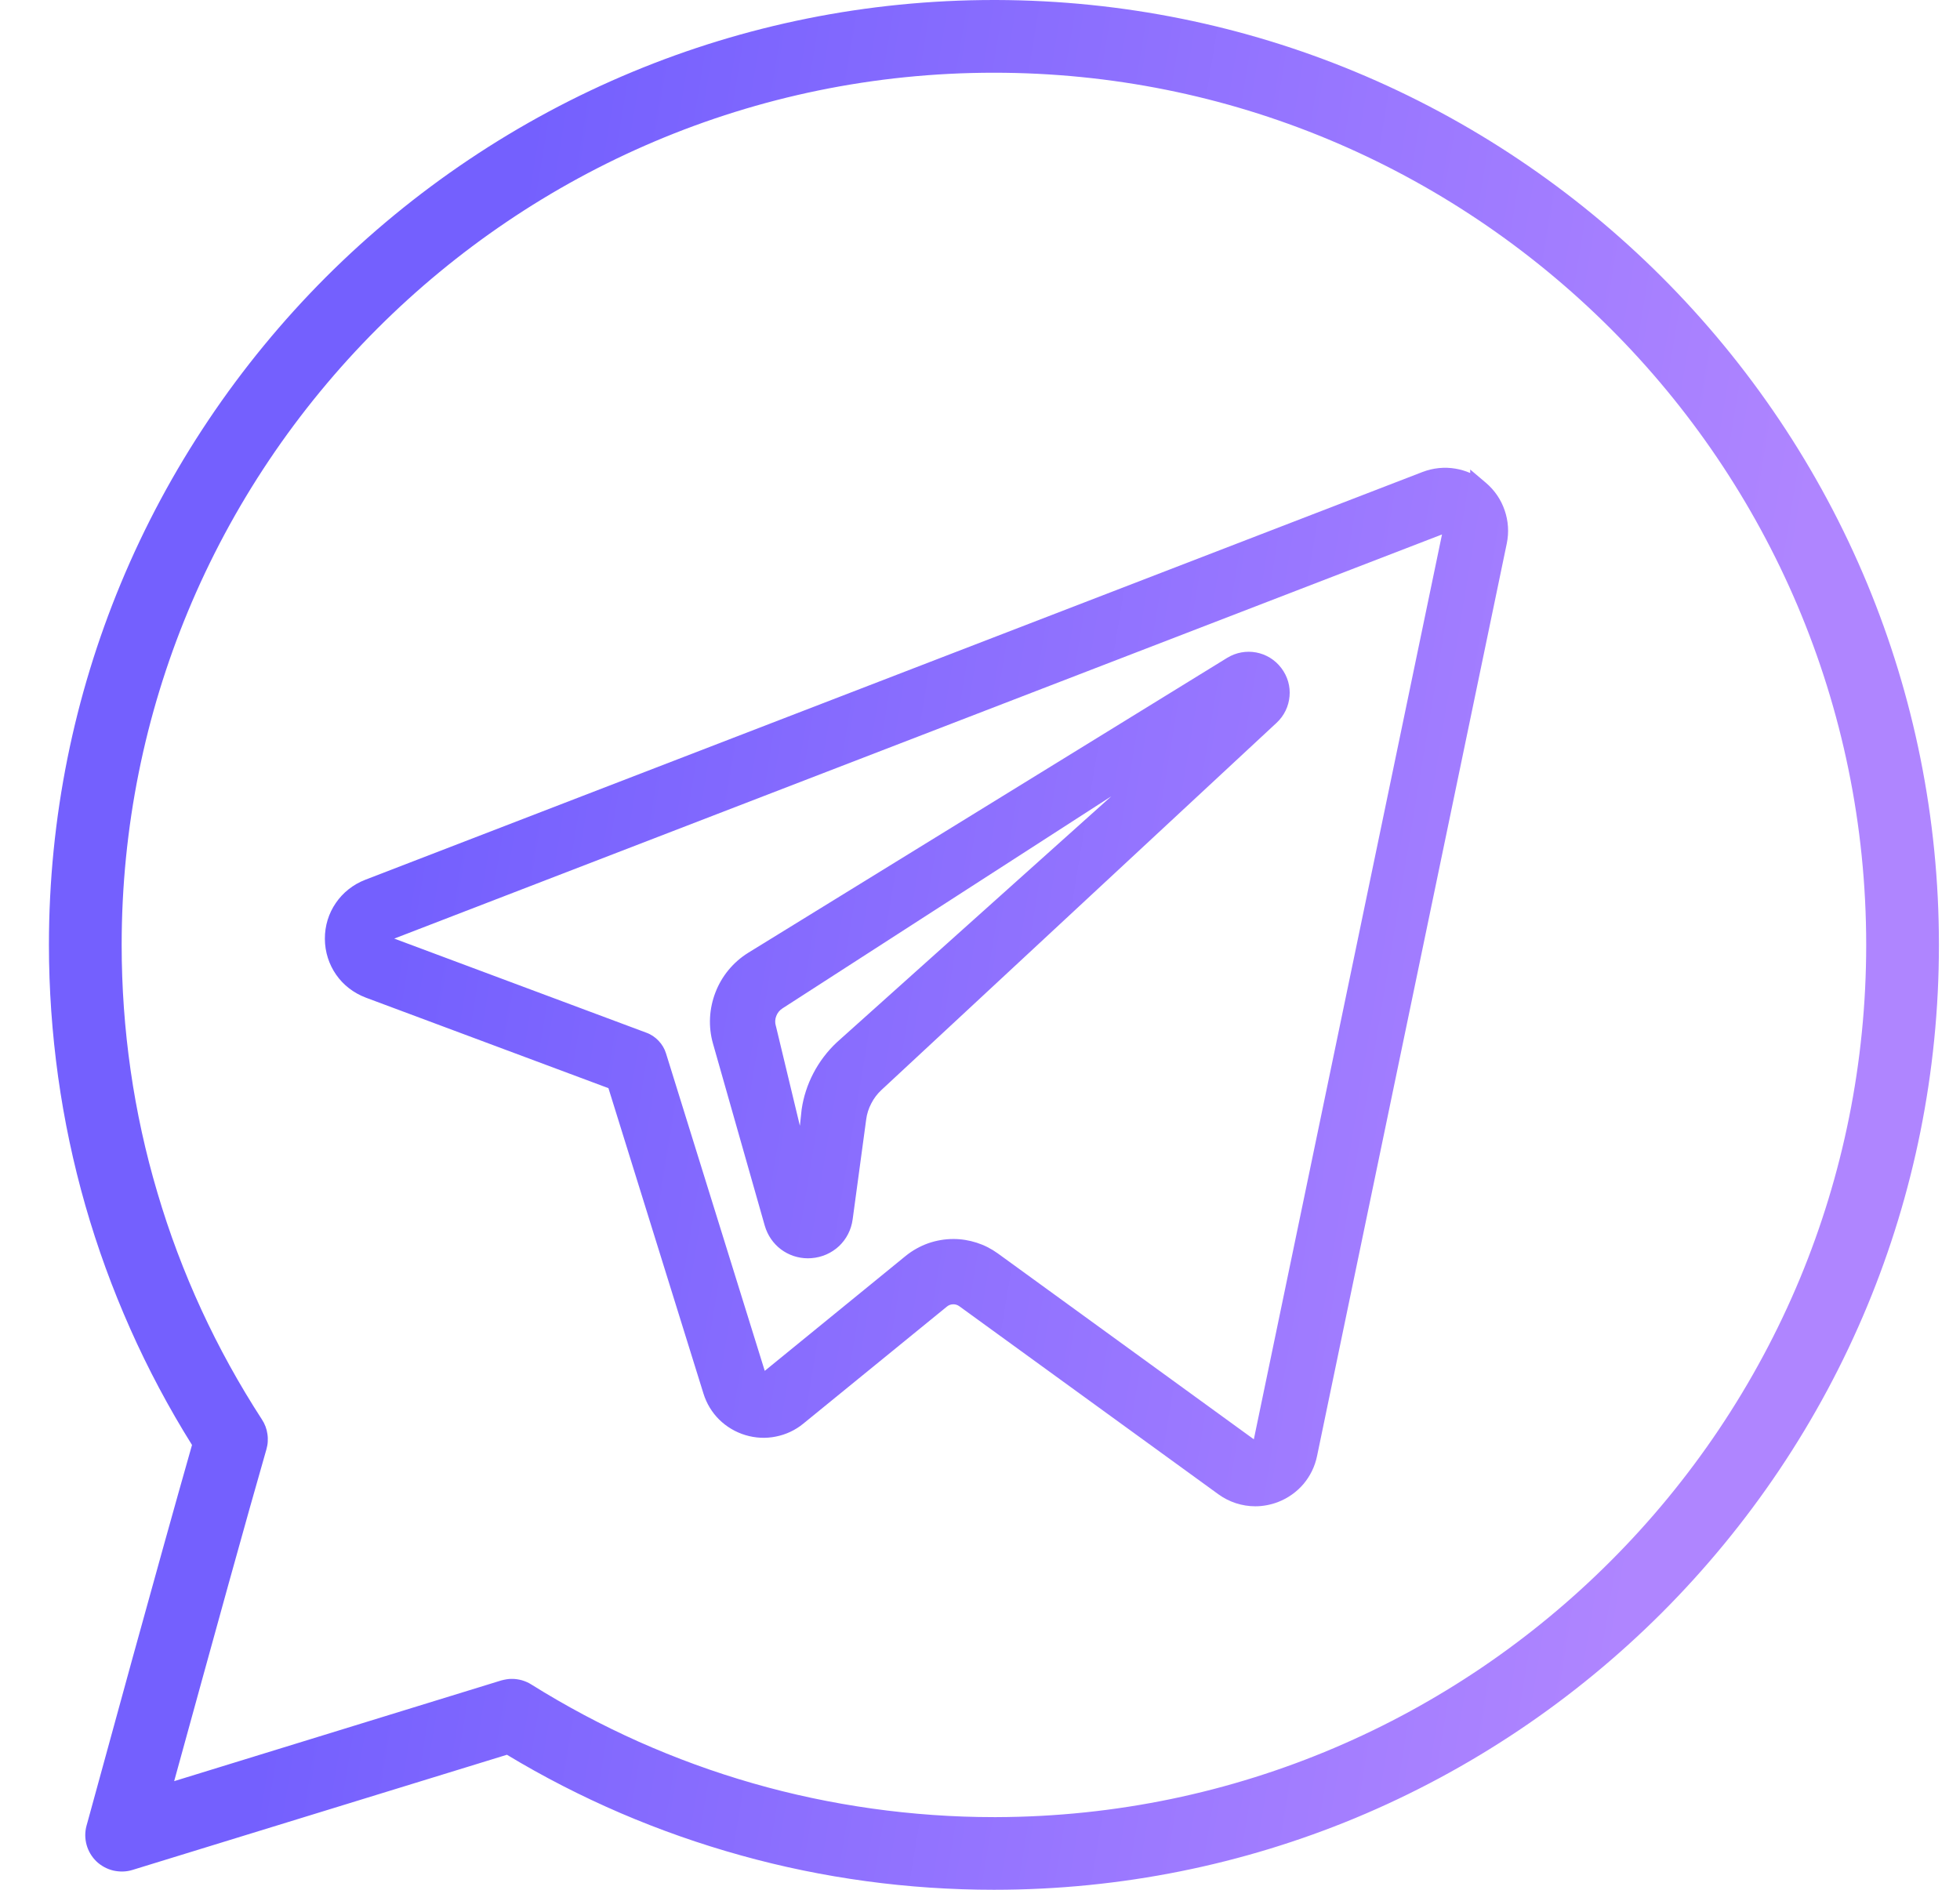
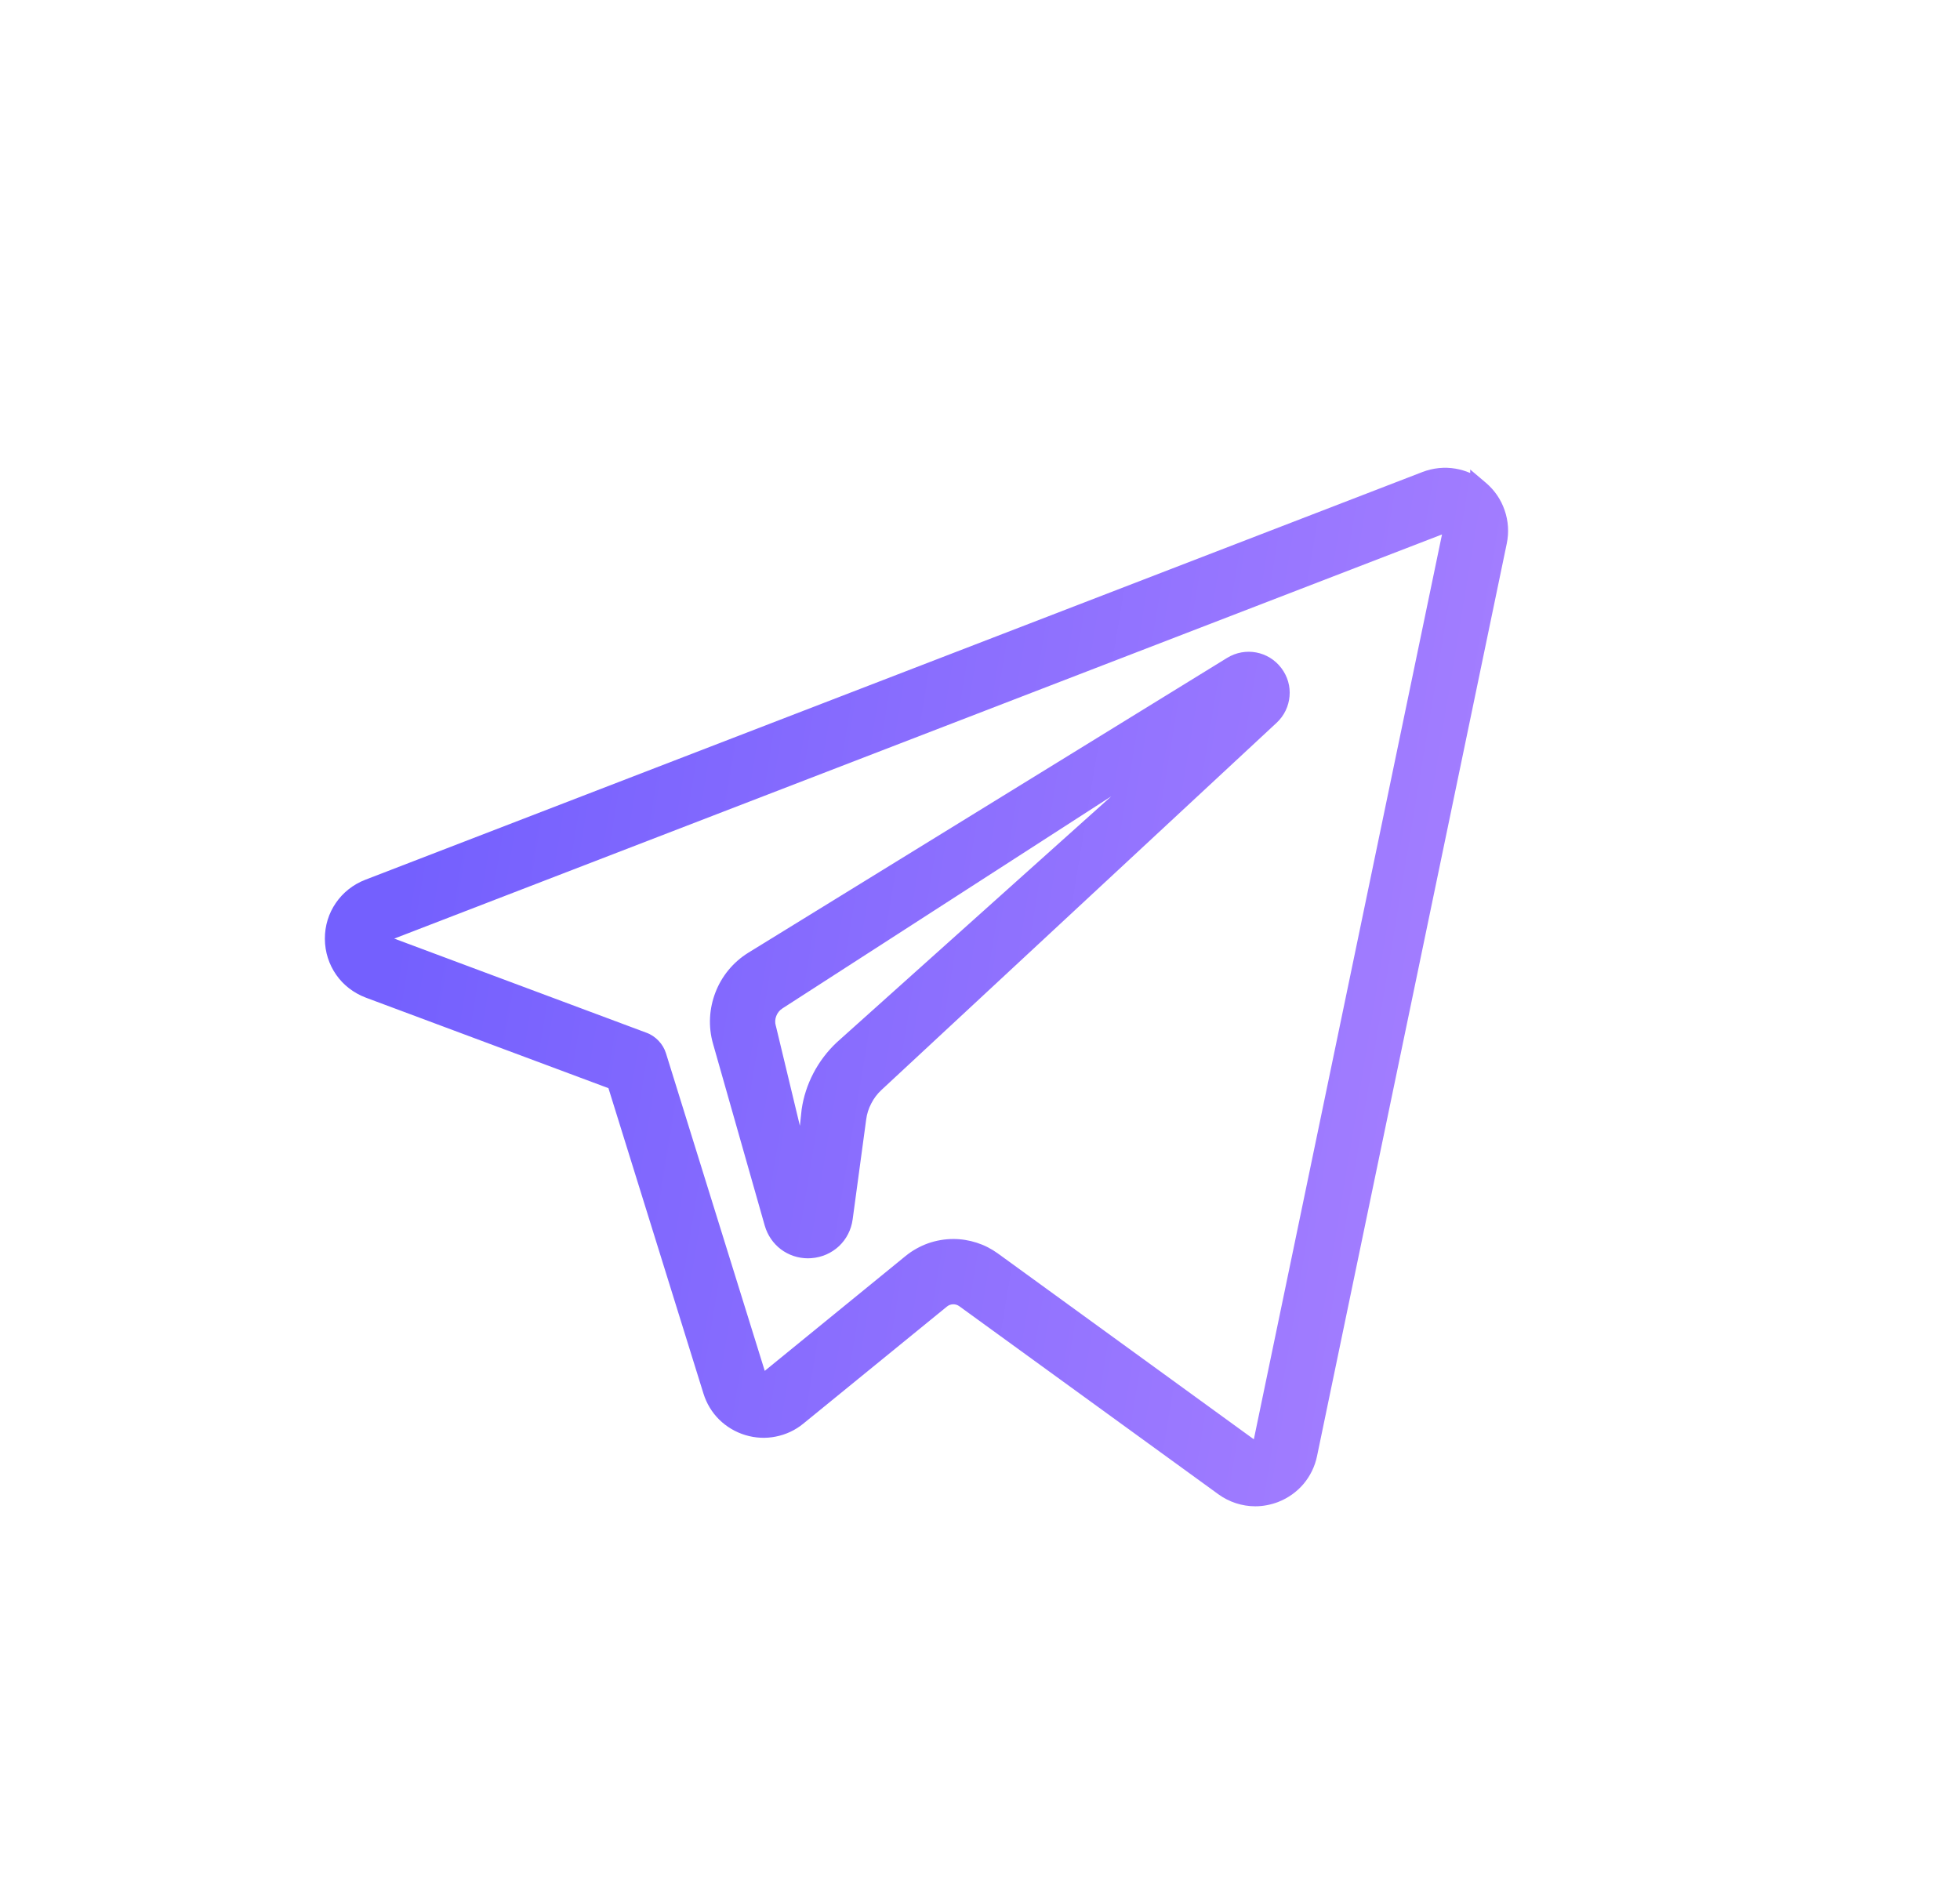
<svg xmlns="http://www.w3.org/2000/svg" width="28" height="27" viewBox="0 0 28 27" fill="none">
-   <path fill-rule="evenodd" clip-rule="evenodd" d="M9.042 1.024C10.632 0.364 12.374 0 14.2 0H14.231C16.045 0.005 17.776 0.368 19.357 1.024C21.008 1.709 22.495 2.713 23.741 3.959C24.986 5.204 25.991 6.691 26.676 8.343C27.335 9.933 27.699 11.675 27.699 13.5C27.699 15.326 27.335 17.068 26.676 18.657C25.991 20.309 24.986 21.796 23.741 23.042C22.495 24.287 21.008 25.291 19.357 25.977C17.767 26.636 16.025 27 14.2 27C13.587 27 12.976 26.959 12.373 26.877C11.768 26.795 11.17 26.672 10.585 26.509C9.998 26.346 9.423 26.144 8.864 25.904C8.307 25.664 7.765 25.387 7.242 25.071L1.891 26.717C1.846 26.731 1.8 26.738 1.754 26.739C1.708 26.74 1.662 26.735 1.617 26.725C1.572 26.714 1.528 26.697 1.488 26.675C1.448 26.653 1.41 26.626 1.377 26.594C1.343 26.561 1.314 26.524 1.291 26.485C1.267 26.445 1.249 26.402 1.237 26.358C1.225 26.314 1.218 26.267 1.218 26.221C1.218 26.175 1.224 26.129 1.236 26.085L1.267 25.973C1.353 25.657 1.607 24.731 1.886 23.716C2.176 22.666 2.504 21.483 2.743 20.645C2.41 20.112 2.115 19.558 1.861 18.986C1.606 18.413 1.391 17.823 1.219 17.222C1.047 16.621 0.917 16.006 0.83 15.383C0.744 14.761 0.699 14.132 0.699 13.5C0.699 11.675 1.064 9.933 1.723 8.343C2.408 6.691 3.413 5.204 4.657 3.958C5.903 2.713 7.391 1.709 9.042 1.024ZM12.46 25.84C13.032 25.92 13.614 25.962 14.2 25.962H14.236C17.656 25.951 20.758 24.556 23.006 22.307C24.156 21.158 25.083 19.785 25.716 18.261C26.324 16.793 26.66 15.186 26.66 13.5C26.66 10.065 25.263 6.949 23.006 4.693C21.856 3.544 20.483 2.617 18.959 1.984C17.492 1.375 15.884 1.039 14.199 1.039C10.764 1.039 7.649 2.437 5.392 4.693C4.242 5.843 3.315 7.216 2.683 8.74C2.074 10.207 1.738 11.815 1.738 13.5C1.738 14.104 1.781 14.703 1.866 15.293C1.951 15.885 2.079 16.469 2.249 17.041C2.417 17.612 2.628 18.172 2.878 18.715C3.127 19.255 3.416 19.778 3.742 20.281C3.763 20.313 3.78 20.346 3.793 20.381C3.806 20.415 3.815 20.451 3.82 20.487C3.826 20.524 3.827 20.562 3.825 20.598C3.823 20.635 3.816 20.671 3.806 20.707L3.566 21.552L3.265 22.63L2.894 23.973L2.488 25.448L7.161 24.009L7.198 24L7.236 23.993L7.274 23.988L7.313 23.987C7.336 23.987 7.361 23.988 7.386 23.992C7.41 23.996 7.434 24 7.457 24.007C7.48 24.014 7.503 24.022 7.525 24.032C7.548 24.042 7.569 24.053 7.589 24.066C8.083 24.375 8.596 24.648 9.124 24.884C9.654 25.12 10.199 25.319 10.757 25.479C11.314 25.639 11.883 25.759 12.46 25.84Z" fill="url(#paint0_linear_6_1077)" />
  <path fill-rule="evenodd" clip-rule="evenodd" d="M10.69 13.612L17.531 9.399C17.66 9.32 17.808 9.296 17.946 9.322C18.084 9.348 18.213 9.424 18.304 9.544C18.396 9.665 18.435 9.809 18.422 9.948C18.41 10.088 18.348 10.224 18.237 10.327L12.591 15.574C12.532 15.629 12.483 15.694 12.447 15.765C12.409 15.837 12.384 15.915 12.374 15.995L12.181 17.42C12.161 17.572 12.09 17.706 11.986 17.804C11.881 17.902 11.743 17.965 11.59 17.976L11.542 17.978C11.399 17.978 11.264 17.931 11.155 17.849C11.047 17.767 10.965 17.65 10.925 17.511L10.186 14.912C10.115 14.665 10.132 14.408 10.221 14.178C10.309 13.949 10.471 13.748 10.69 13.612ZM11.618 15.337C11.704 15.171 11.818 15.02 11.956 14.891L15.876 11.377L11.18 14.406C11.138 14.432 11.107 14.471 11.09 14.515C11.072 14.559 11.069 14.609 11.083 14.656L11.086 14.666L11.427 16.085L11.452 15.851C11.478 15.671 11.535 15.497 11.618 15.337ZM20.794 6.696C20.865 6.708 20.936 6.729 21.003 6.758V6.708L21.226 6.897C21.352 7.004 21.444 7.14 21.495 7.291C21.547 7.441 21.559 7.605 21.525 7.767L18.815 20.803C18.784 20.954 18.716 21.09 18.621 21.203C18.525 21.315 18.402 21.404 18.258 21.46C18.206 21.48 18.152 21.495 18.099 21.505C18.042 21.516 17.987 21.521 17.933 21.521C17.839 21.521 17.746 21.506 17.656 21.477C17.567 21.448 17.482 21.405 17.405 21.349L13.705 18.663C13.678 18.643 13.646 18.634 13.615 18.635C13.584 18.636 13.553 18.646 13.527 18.668L11.476 20.34C11.362 20.434 11.226 20.497 11.083 20.525C10.941 20.554 10.792 20.547 10.649 20.504C10.506 20.461 10.378 20.384 10.274 20.282C10.171 20.18 10.093 20.052 10.049 19.909L8.692 15.547L5.227 14.254C5.05 14.187 4.903 14.072 4.802 13.926C4.7 13.779 4.642 13.603 4.641 13.414C4.64 13.226 4.696 13.049 4.797 12.902C4.897 12.755 5.042 12.638 5.217 12.57L20.32 6.744C20.474 6.685 20.637 6.669 20.794 6.696ZM17.912 20.564L20.6 7.636L5.632 13.41L9.232 14.754C9.3 14.778 9.36 14.819 9.408 14.87C9.457 14.921 9.494 14.983 9.515 15.052L10.925 19.586L12.938 17.944C13.037 17.864 13.145 17.805 13.258 17.764C13.375 17.723 13.498 17.702 13.62 17.702C13.732 17.702 13.844 17.72 13.953 17.755C14.059 17.789 14.16 17.84 14.253 17.907L17.912 20.564Z" fill="url(#paint1_linear_6_1077)" />
  <defs>
    <linearGradient id="paint0_linear_6_1077" x1="8.316" y1="-2.736" x2="26.996" y2="0.366" gradientUnits="userSpaceOnUse">
      <stop stop-color="#7460FE" />
      <stop offset="1" stop-color="#AF85FF" />
    </linearGradient>
    <linearGradient id="paint1_linear_6_1077" x1="8.316" y1="-2.736" x2="26.996" y2="0.366" gradientUnits="userSpaceOnUse">
      <stop stop-color="#7460FE" />
      <stop offset="1" stop-color="#AF85FF" />
    </linearGradient>
  </defs>
</svg>